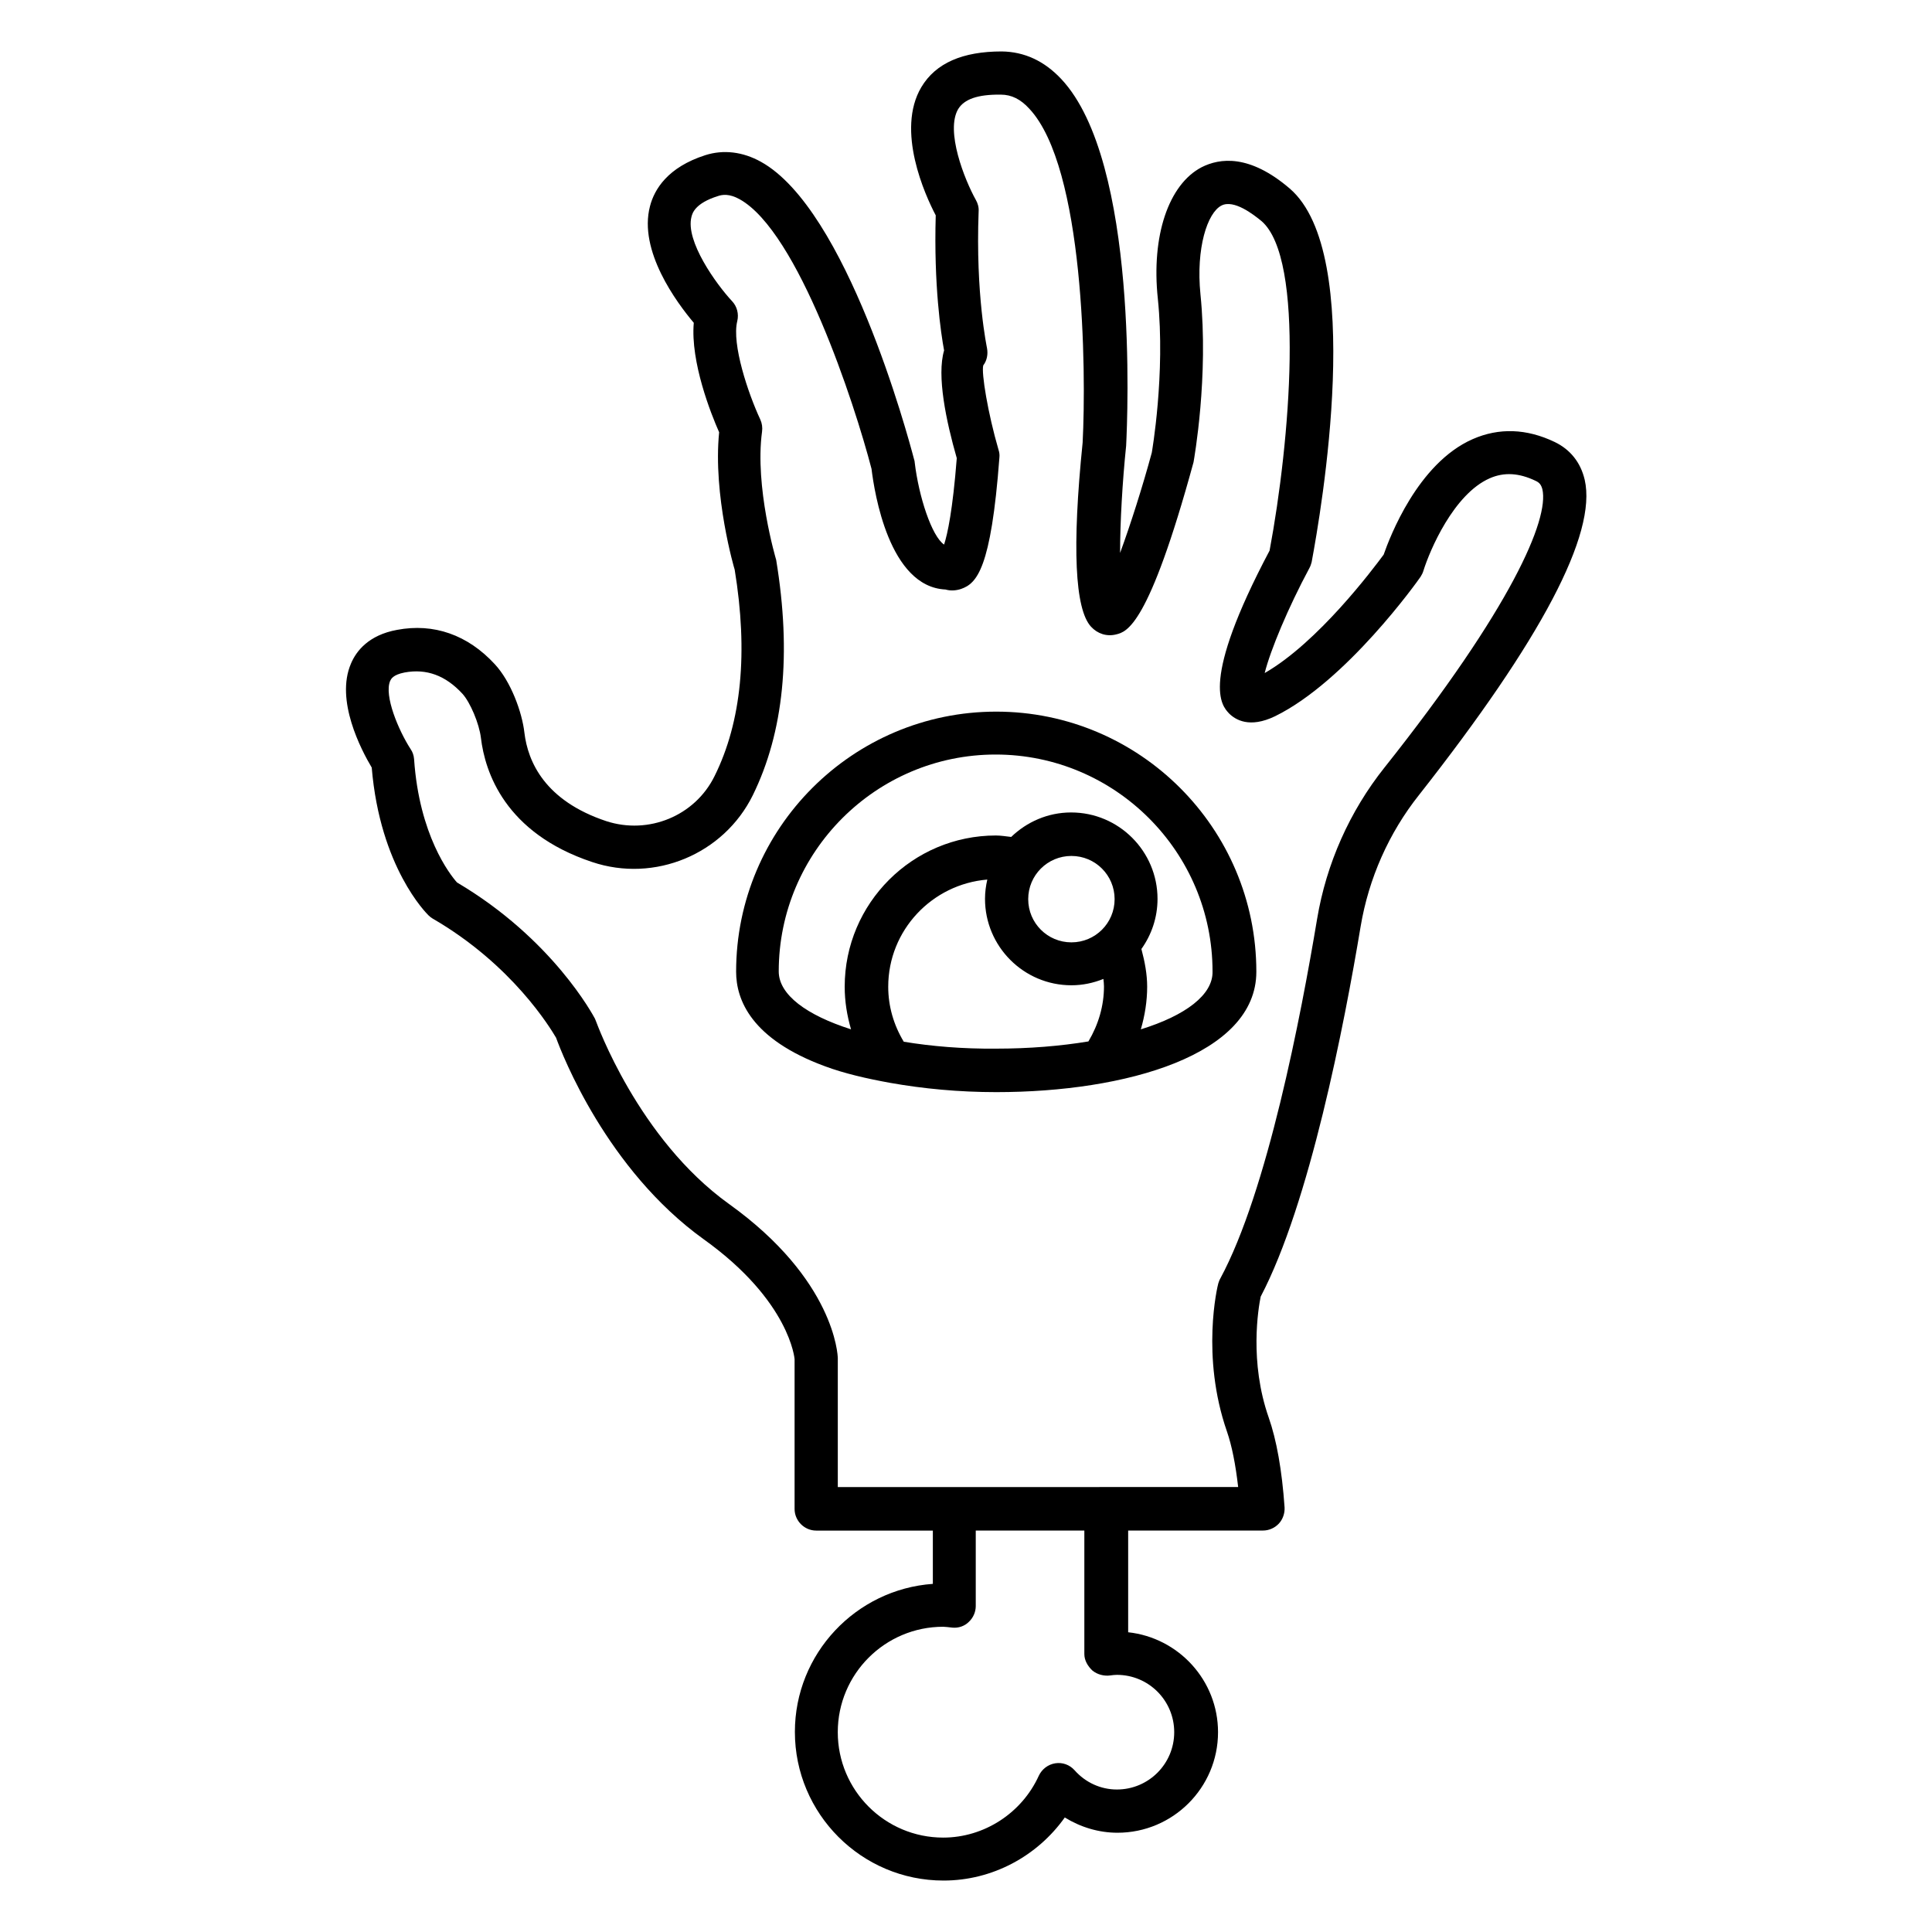
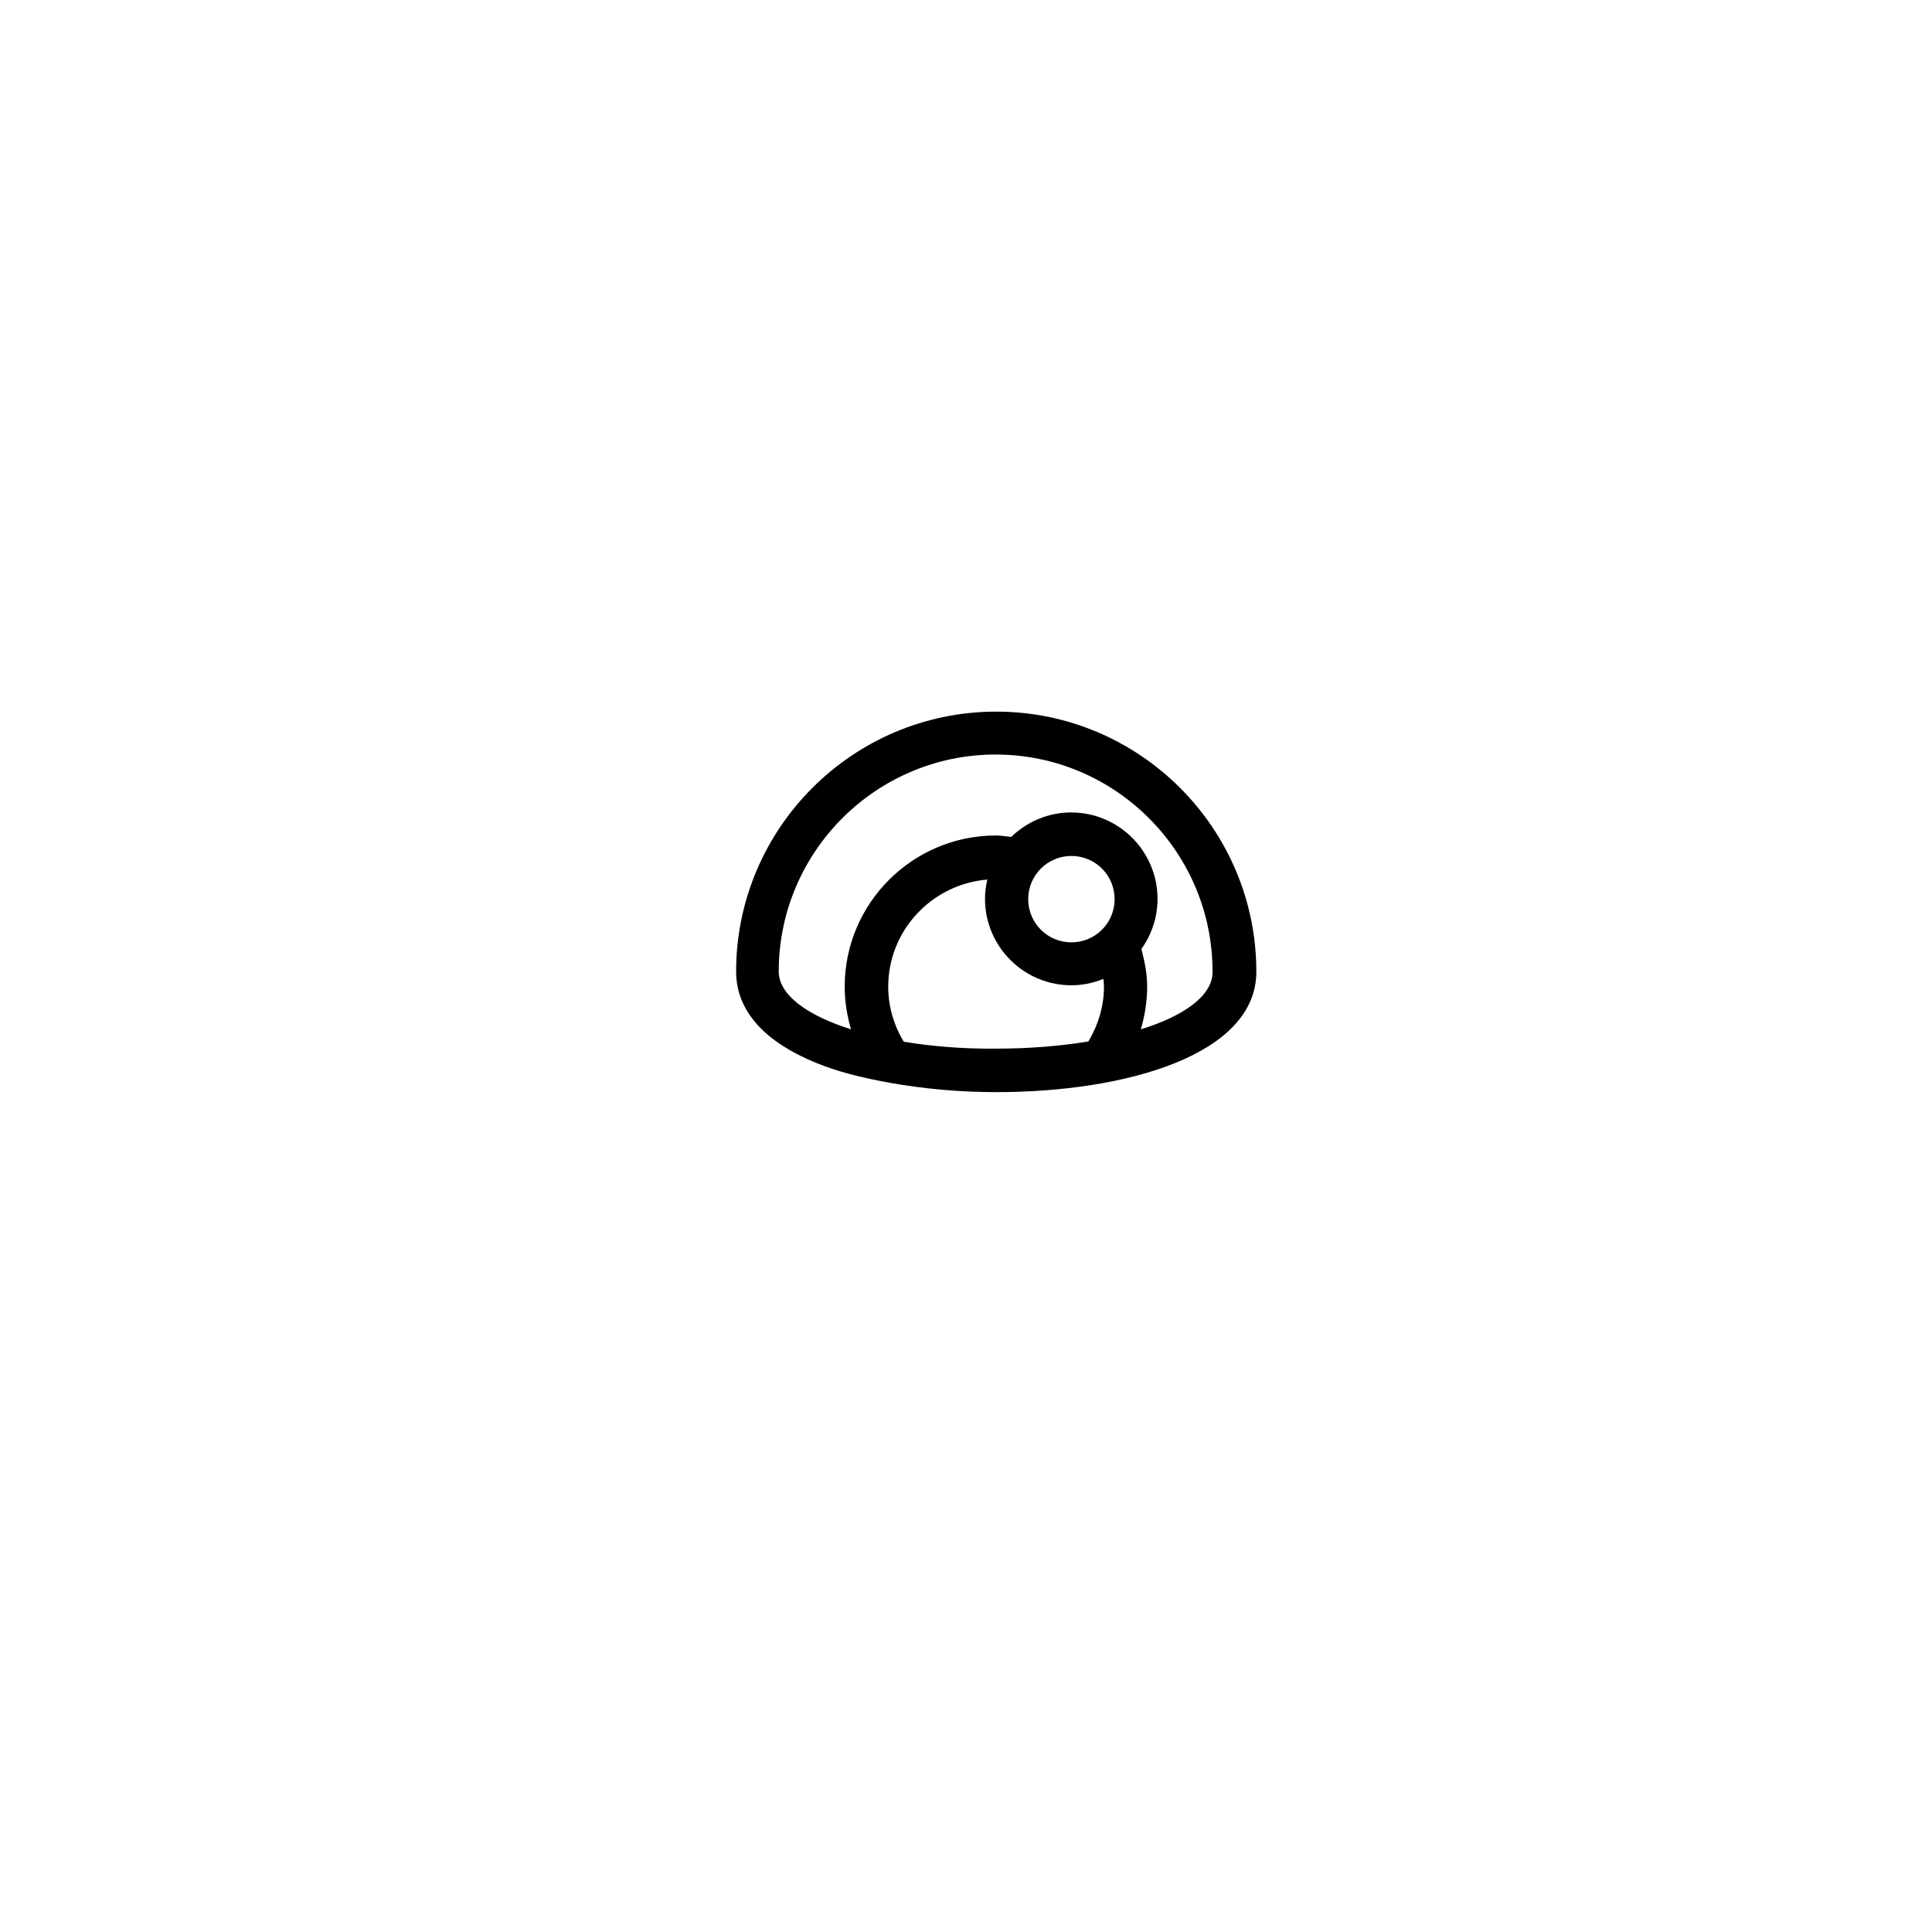
<svg xmlns="http://www.w3.org/2000/svg" fill="#000000" width="800px" height="800px" version="1.1" viewBox="144 144 512 512">
  <g>
-     <path d="m563.96 271.14c-1.07-4.582-3.816-8.016-7.938-10-7.481-3.586-14.809-3.816-21.754-0.762-14.578 6.414-21.984 26.031-23.586 30.609-2.824 3.816-17.406 23.281-31.527 31.375 1.527-6.106 6.258-17.406 11.832-27.785 0.305-0.535 0.457-1.07 0.609-1.602 2.519-13.512 14.352-81.68-5.801-99.008-10.688-9.16-18.551-8.09-23.359-5.648-8.777 4.582-13.359 18.242-11.602 34.809 2.062 20-1.602 40.84-1.602 40.84-2.441 9.008-5.648 19.082-8.398 26.566 0-8.09 0.609-18.777 1.602-28.398 0.383-7.633 3.359-75.266-17.176-97.176-4.504-4.809-9.77-7.25-15.801-7.328-10.305 0-17.48 3.055-21.297 9.465-6.793 11.449 0.992 28.625 3.816 33.969-0.535 18.473 1.375 31.297 2.215 35.801-1.984 6.719 0.535 18.703 3.359 28.551-1.07 13.742-2.441 20.074-3.359 22.902-3.281-2.215-6.719-12.746-7.785-21.754 0-0.305-0.078-0.535-0.152-0.762-1.754-6.719-17.863-66.336-40.609-78.93-4.809-2.672-9.922-3.281-14.734-1.754-10 3.207-13.512 9.082-14.656 13.512-3.129 11.832 7.098 25.57 11.602 30.914-0.918 10.383 4.582 24.199 6.719 29.008-1.68 16.719 4.047 36.258 4.121 36.41 3.586 21.906 1.832 40.305-5.344 54.73-5.191 10.535-17.48 15.574-28.703 11.91-16.258-5.418-20.762-15.727-21.68-23.434-0.609-5.418-3.586-13.586-7.863-18.168-7.176-7.785-16.184-10.914-25.879-9.082-7.559 1.375-10.84 5.648-12.215 8.93-4.199 9.695 2.672 22.824 5.496 27.559 2.215 26.488 14.504 38.625 15.039 39.16 0.305 0.305 0.688 0.609 1.07 0.84 21.223 12.289 31.297 29.16 32.746 31.602 1.602 4.426 13.434 34.961 39.16 53.434 22.902 16.41 24.047 31.754 24.047 31.754v39.695c0 3.129 2.594 5.727 5.727 5.727h30.914v14.121c-20.383 1.449-36.562 18.473-36.562 39.234 0 21.68 17.633 39.391 39.391 39.391 12.902 0 24.809-6.414 32.137-16.719 4.199 2.594 9.008 4.047 13.969 4.047 14.656 0 26.641-11.91 26.641-26.641 0-13.742-10.457-25.039-23.816-26.488v-26.957h35.727c1.602 0 3.129-0.688 4.199-1.832 1.07-1.145 1.602-2.75 1.527-4.273-0.688-9.922-2.137-17.938-4.199-23.816-5.191-14.809-2.75-29.008-2.137-32.062 12.977-24.734 22.137-71.984 26.488-98.09 2.137-12.746 7.481-24.809 15.496-34.887 32.359-41.141 47.168-69.156 43.887-83.508zm-130.46 315.57c1.297 1.07 3.129 1.527 4.734 1.297 0.609-0.078 1.145-0.152 1.754-0.152 8.398 0 15.191 6.793 15.191 15.191 0 8.398-6.793 15.191-15.191 15.191-4.273 0-8.32-1.832-11.223-5.113-1.297-1.449-3.207-2.137-5.113-1.832-1.91 0.305-3.512 1.527-4.352 3.281-4.504 9.922-14.504 16.41-25.344 16.41-15.418 0-27.938-12.52-27.938-27.938s12.52-27.938 27.938-27.938c0.383 0 0.688 0.078 1.07 0.078l1.375 0.152c1.602 0.152 3.207-0.383 4.352-1.527 1.145-1.07 1.832-2.594 1.832-4.199v-20.004h28.777v32.746c0 1.684 0.918 3.207 2.137 4.356zm77.406-239.31c-9.238 11.602-15.418 25.496-17.863 40.152-4.273 25.648-13.207 72.211-25.648 95.266-0.23 0.383-0.383 0.84-0.535 1.297-0.23 0.762-4.656 19.238 2.289 39.234 1.297 3.742 2.289 8.703 2.977 14.734l-106.1 0.004v-34.121c0-0.84-0.84-20.84-28.855-40.914-24.121-17.328-35.039-48.016-35.191-48.32-0.078-0.23-0.23-0.535-0.305-0.762-0.457-0.84-11.223-21.145-36.562-36.105-1.91-2.137-10-12.52-11.375-32.672-0.078-0.992-0.383-1.91-0.918-2.672-3.207-4.961-7.098-14.199-5.418-18.09 0.23-0.457 0.688-1.602 3.816-2.215 5.801-1.07 10.84 0.762 15.344 5.648 2.062 2.289 4.426 7.863 4.887 11.68 1.07 9.008 6.336 25.191 29.465 32.898 16.566 5.574 34.887-2.062 42.594-17.711 8.168-16.641 10.305-37.402 6.184-62.367-0.078-0.23-5.727-19.391-3.742-33.969 0.152-1.07 0-2.215-0.457-3.207-3.207-6.871-7.633-20-6.106-26.105 0.457-1.91-0.078-3.894-1.375-5.266-4.199-4.504-12.441-15.953-10.762-22.367 0.23-0.918 0.918-3.586 7.023-5.496 1.145-0.383 2.977-0.688 5.727 0.84 15.574 8.625 30.457 54.121 34.961 71.449 0.762 6.258 4.656 31.297 19.617 31.984 1.297 0.383 2.75 0.305 4.121-0.152 4.121-1.449 7.938-5.191 10.152-34.809 0.078-0.688 0-1.375-0.23-2.062-2.824-9.695-4.582-20.383-4.047-22.367 0.992-1.297 1.297-2.977 0.992-4.582 0-0.152-3.055-14.047-2.215-36.258 0.078-1.07-0.23-2.137-0.762-3.055-2.977-5.344-8.09-18.242-4.656-24.047 1.602-2.594 5.113-3.894 11.297-3.816 2.824 0 5.266 1.223 7.559 3.742 14.578 15.574 15.113 69.312 14.121 88.473-2.824 27.711-2.062 44.121 2.215 48.777 1.754 1.91 4.199 2.672 6.641 2.062 2.824-0.688 8.625-2.062 20.535-45.648 0.152-0.918 4.047-22.672 1.832-44.504-1.223-12.215 1.832-21.602 5.574-23.512 3.281-1.68 8.473 2.367 10.609 4.121 11.602 10 7.559 58.473 2.137 87.328-18.551 35.039-12.672 41.066-10.762 43.129 1.68 1.68 5.418 4.047 12.215 0.762 18.855-9.238 37.785-35.801 38.551-36.945 0.305-0.457 0.609-1.07 0.762-1.602 1.68-5.418 8.016-20.305 17.559-24.504 3.816-1.68 7.785-1.449 12.215 0.688 0.992 0.457 1.449 1.07 1.754 2.215 1.828 7.938-8.172 31.375-41.836 73.738z" />
    <path d="m408.01 332.59c-38.016 0-68.93 30.914-68.93 68.93 0 7.481 4.047 17.863 23.512 25.039 5.113 1.91 11.07 3.281 17.406 4.426 8.625 1.527 18.09 2.441 28.016 2.441 34.352 0 68.93-9.848 68.93-31.906 0-38.012-30.918-68.93-68.934-68.93zm-24.5 87.48c-2.672-4.426-4.121-9.391-4.121-14.578 0-14.961 11.602-27.176 26.258-28.398-0.383 1.68-0.609 3.359-0.609 5.113 0 12.594 10.23 22.902 22.902 22.902 2.977 0 5.801-0.609 8.473-1.68 0.078 0.688 0.152 1.375 0.152 1.984 0 5.113-1.449 10.078-4.121 14.578-7.406 1.223-15.648 1.91-24.504 1.91-8.781 0.078-17.027-0.609-24.43-1.832zm44.426-26.336c-6.336 0-11.449-5.113-11.449-11.449 0-6.336 5.113-11.449 11.449-11.449s11.449 5.113 11.449 11.449c0 6.336-5.113 11.449-11.449 11.449zm18.395 23.055c1.07-3.664 1.68-7.481 1.68-11.297 0-3.281-0.609-6.566-1.527-10 2.672-3.742 4.273-8.32 4.273-13.281 0-12.594-10.23-22.902-22.902-22.902-6.184 0-11.754 2.519-15.879 6.488-1.375-0.152-2.75-0.383-4.047-0.383-22.062 0-40.074 17.938-40.074 40.074 0 3.894 0.609 7.633 1.68 11.297-11.754-3.742-19.16-9.16-19.16-15.344 0-31.68 25.801-57.48 57.48-57.48 31.68 0 57.48 25.801 57.48 57.48 0.156 6.188-7.172 11.684-19.004 15.348z" />
  </g>
</svg>